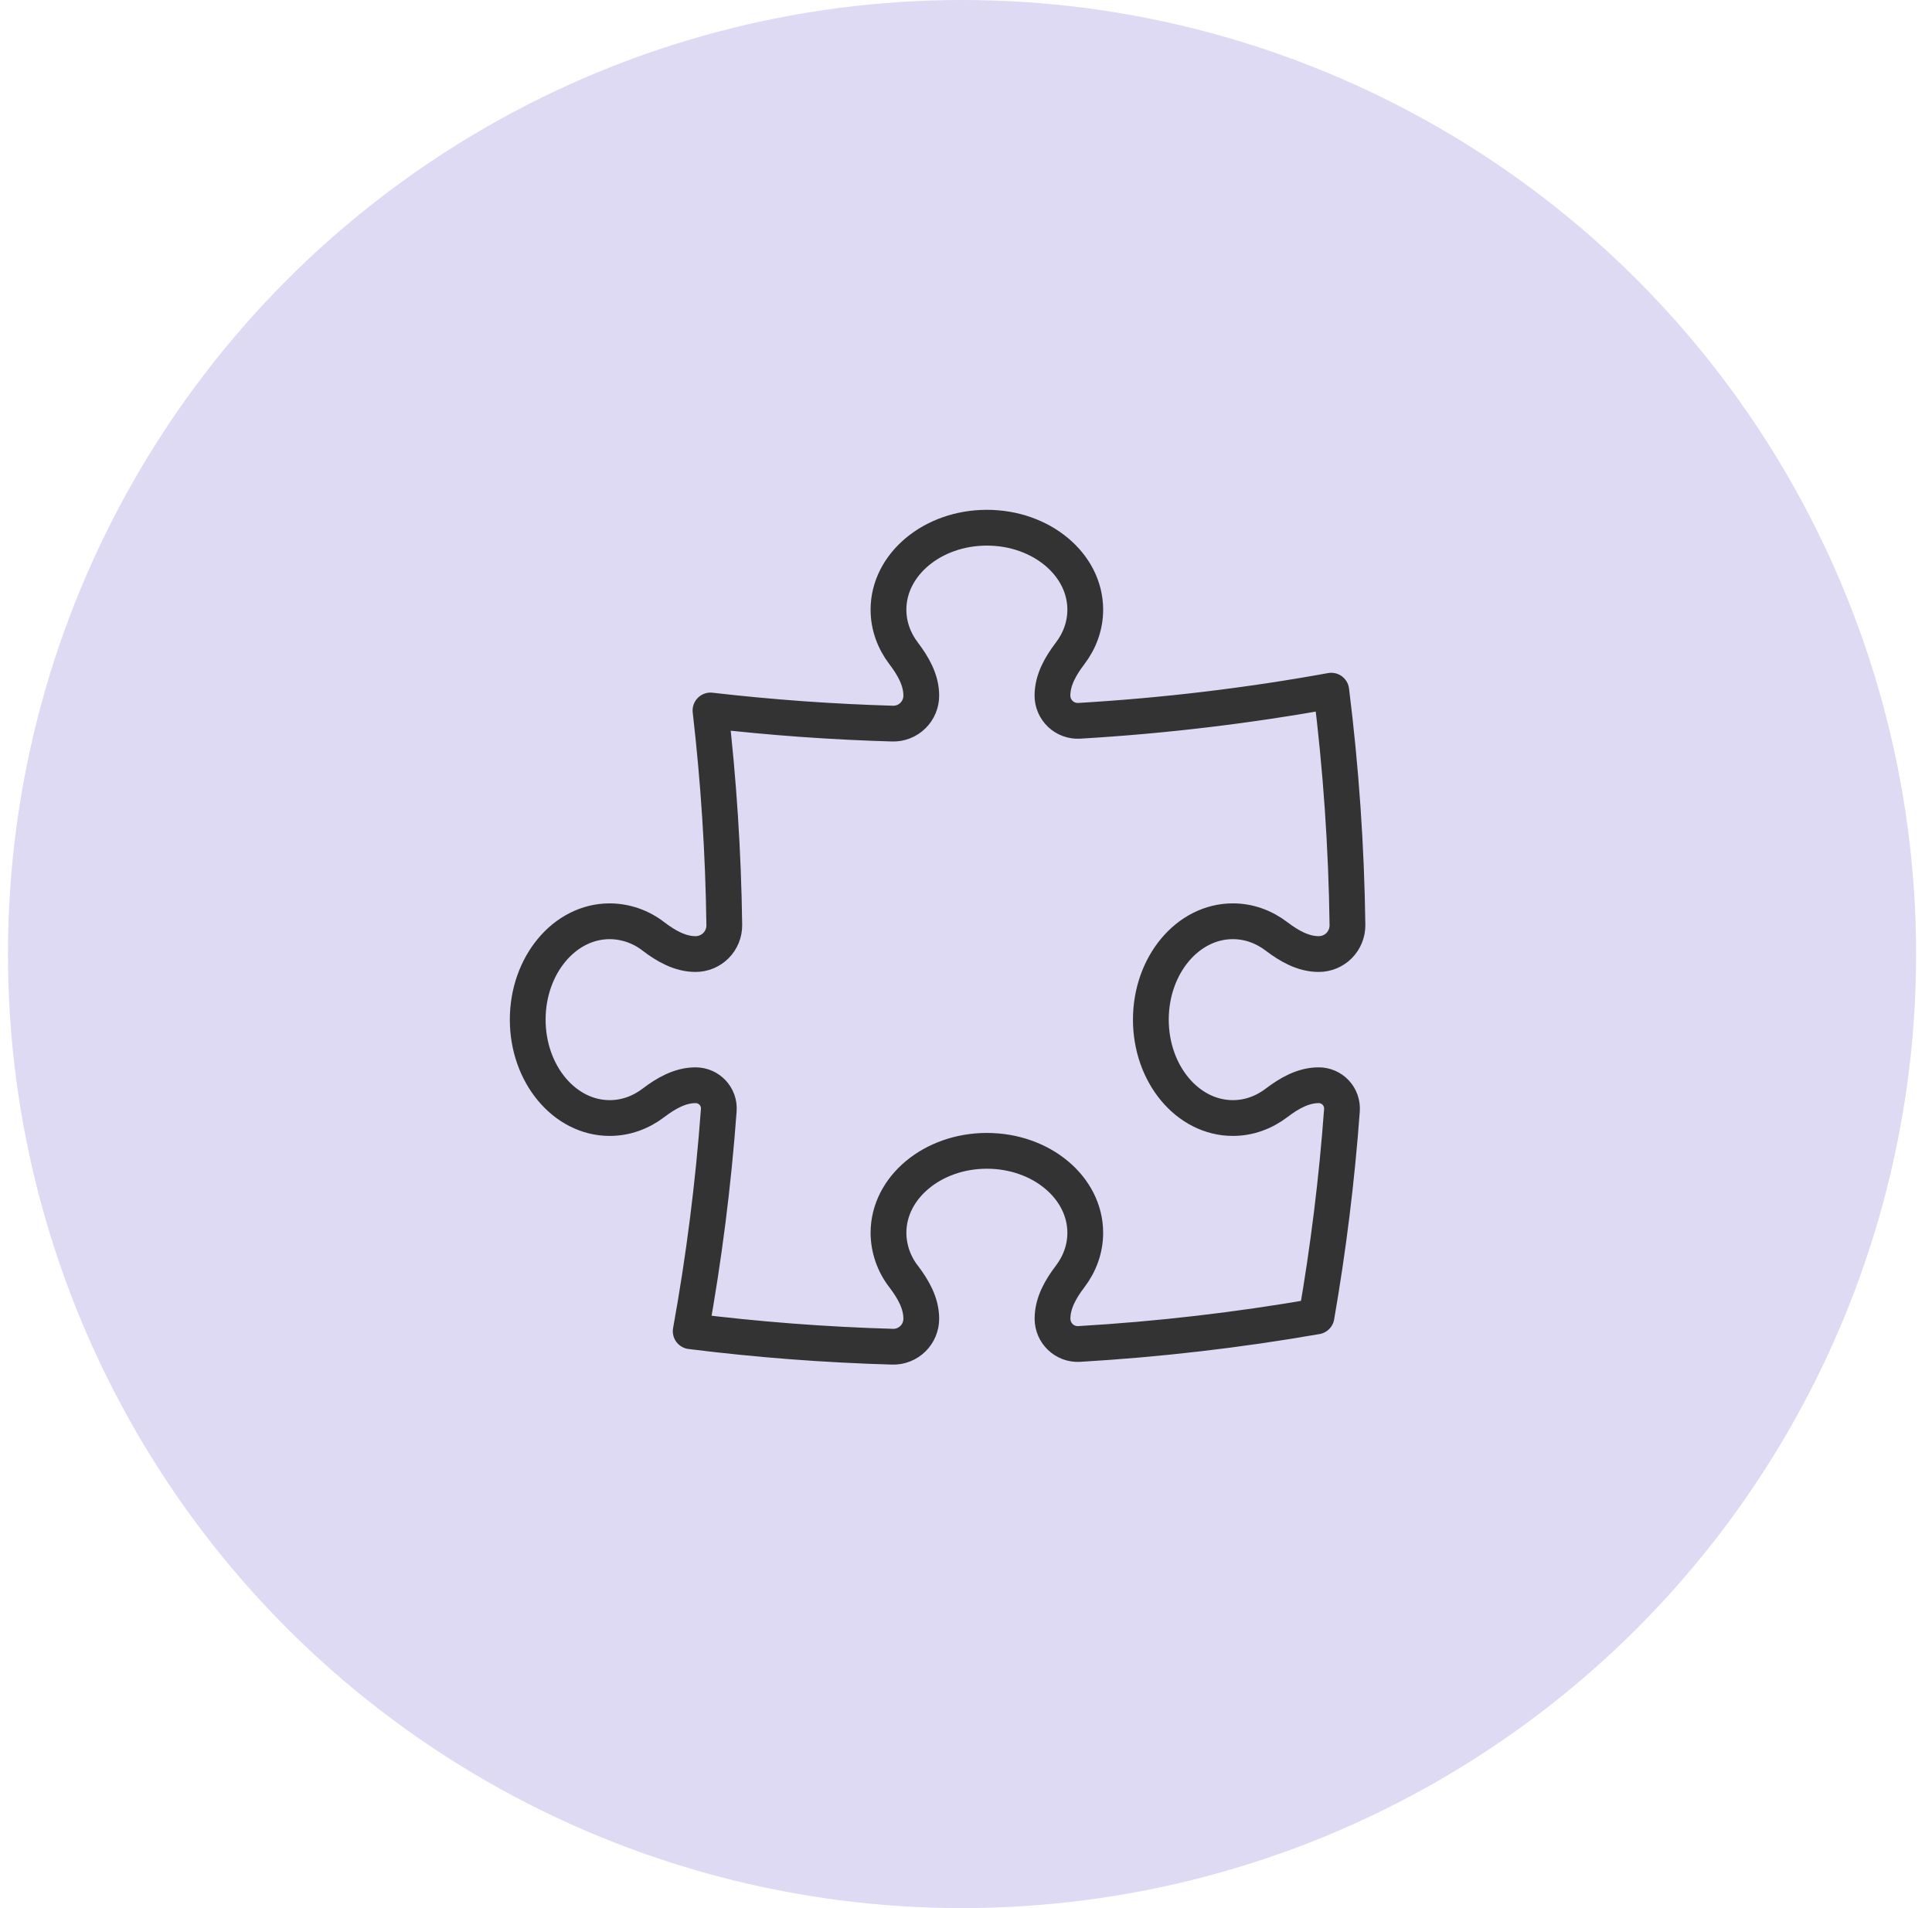
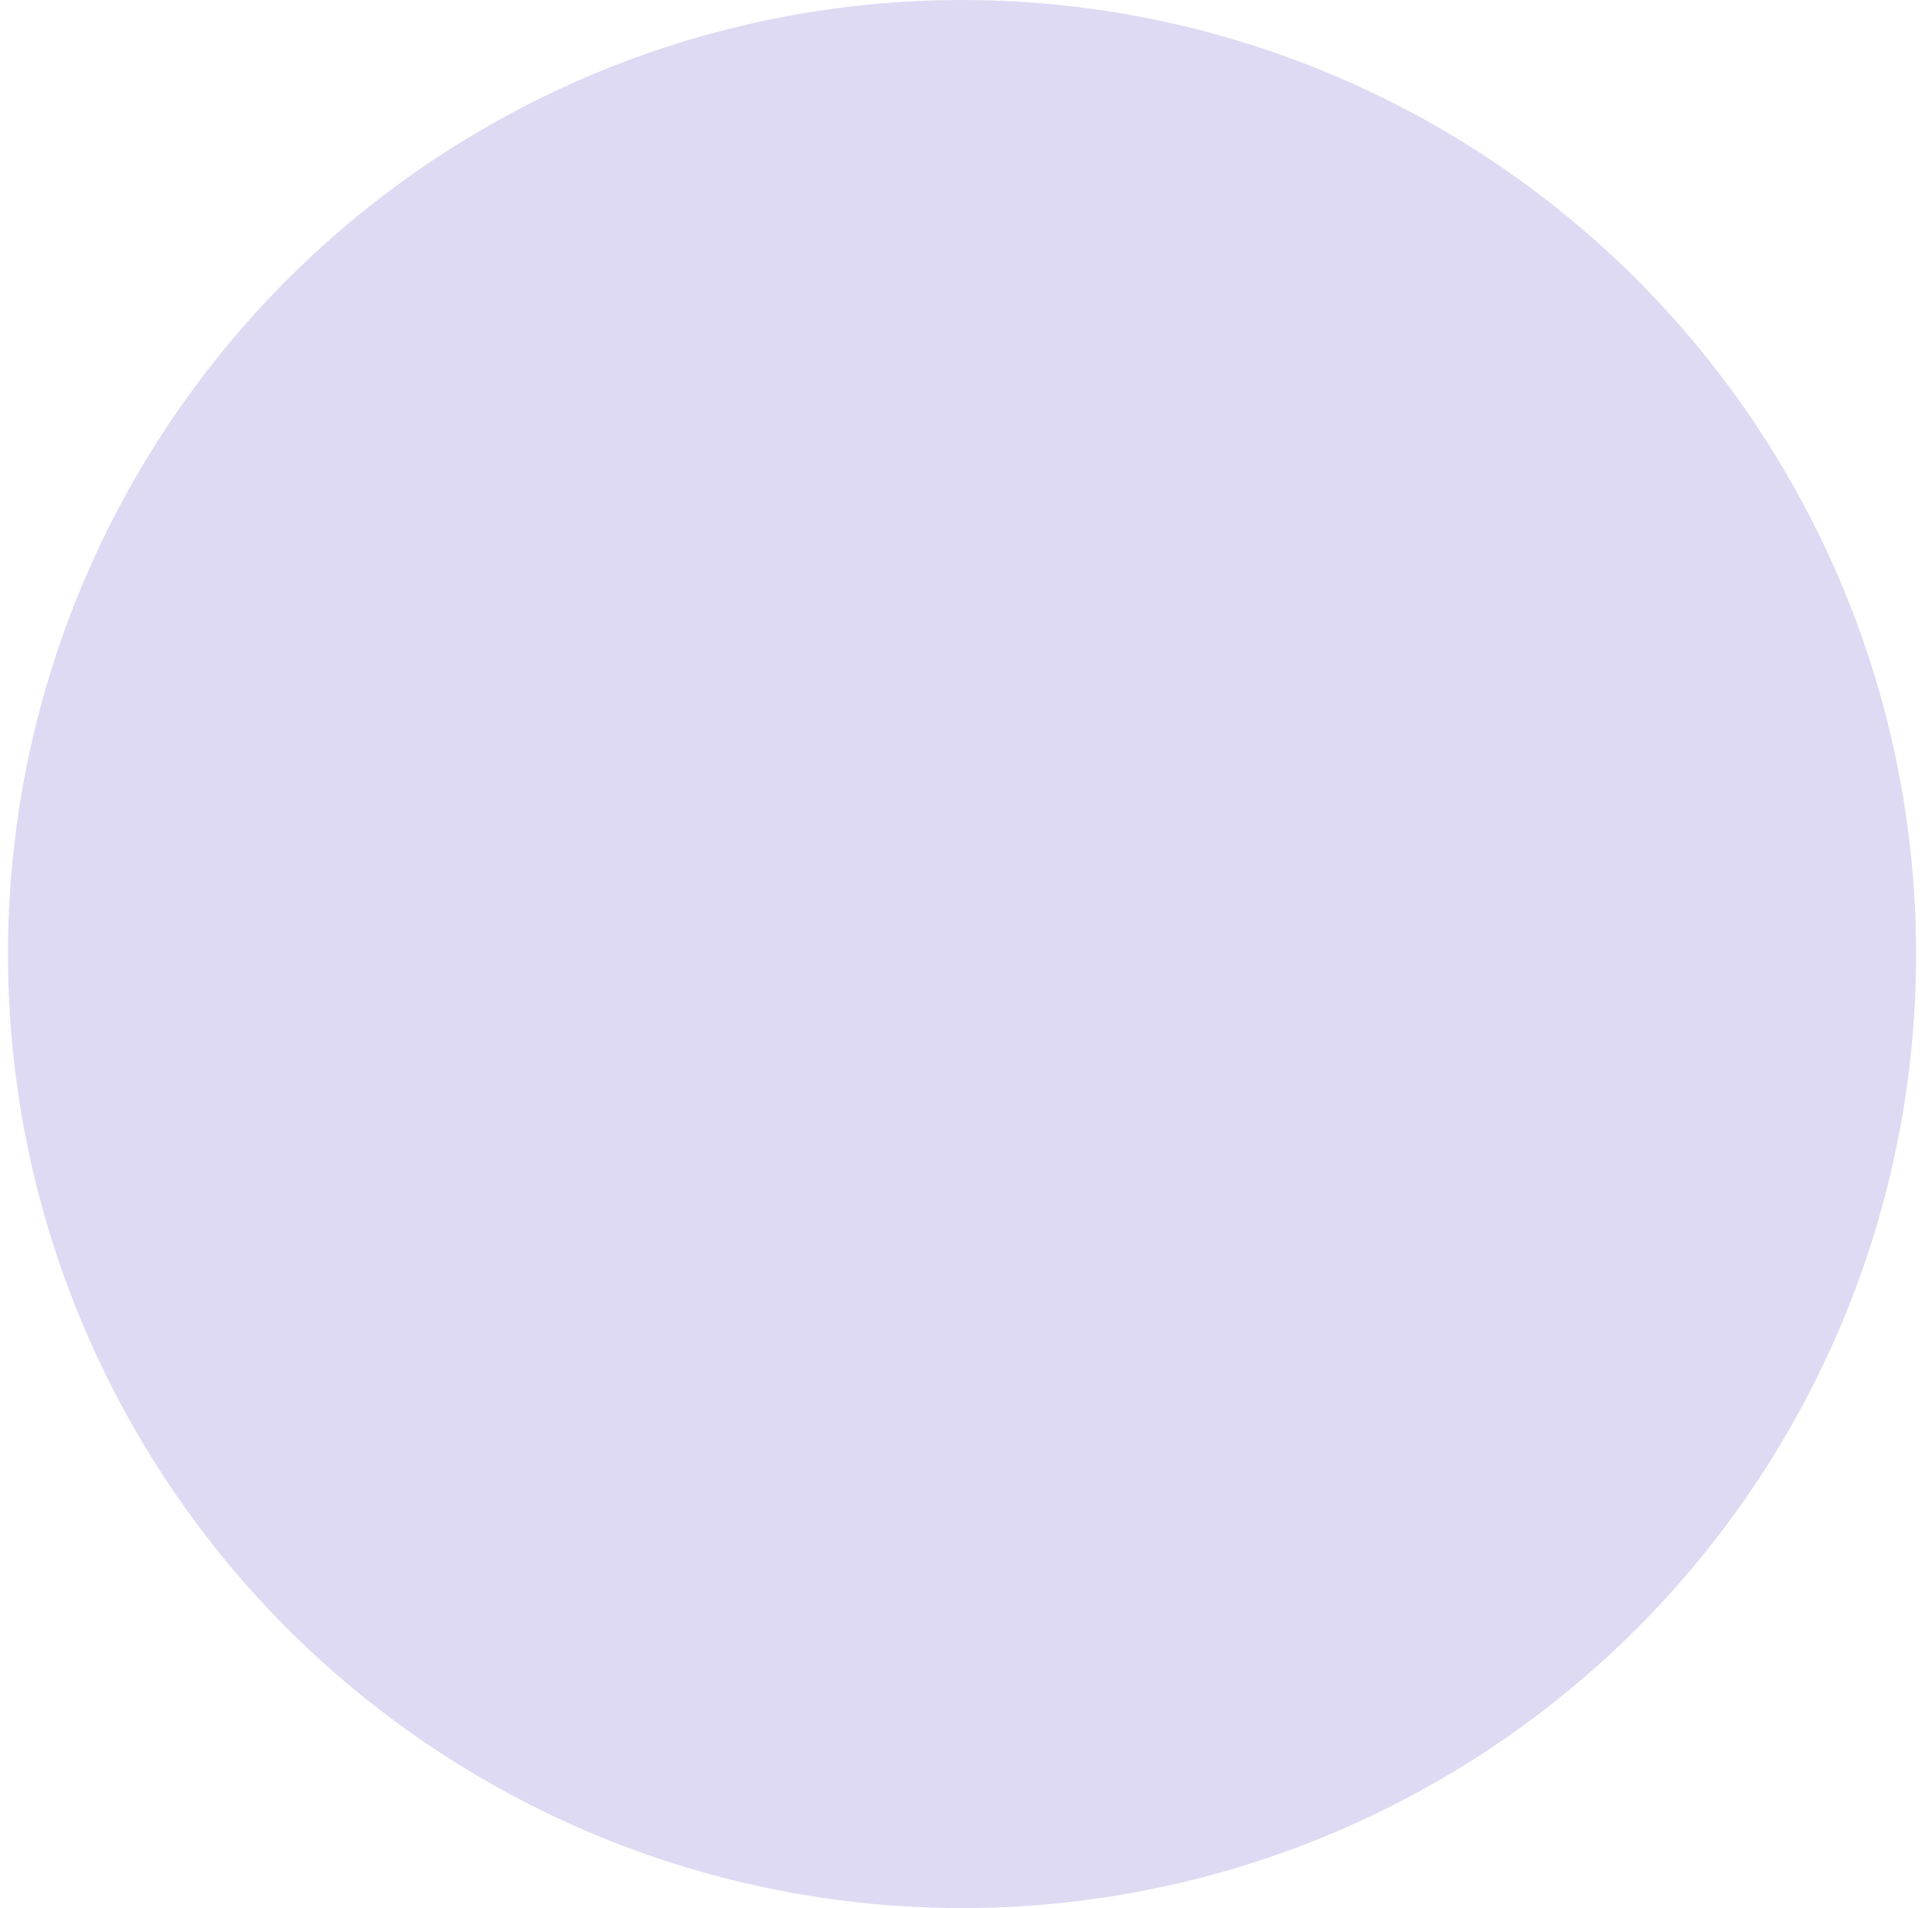
<svg xmlns="http://www.w3.org/2000/svg" width="81" height="80" viewBox="0 0 81 80" fill="none">
  <circle cx="40.334" cy="40" r="40" fill="#DEDAF3" />
-   <path d="M44.125 29.16C44.125 28.509 44.466 27.92 44.86 27.401C45.265 26.87 45.5 26.239 45.5 25.562C45.5 23.663 43.654 22.125 41.375 22.125C39.096 22.125 37.25 23.665 37.25 25.562C37.25 26.239 37.485 26.87 37.89 27.401C38.284 27.92 38.625 28.509 38.625 29.16C38.626 29.317 38.595 29.473 38.534 29.617C38.474 29.763 38.385 29.894 38.272 30.004C38.16 30.114 38.027 30.2 37.88 30.258C37.734 30.315 37.578 30.343 37.42 30.338C34.87 30.265 32.323 30.081 29.788 29.788C30.129 32.745 30.326 35.747 30.366 38.785C30.367 38.944 30.338 39.102 30.278 39.249C30.218 39.397 30.129 39.531 30.017 39.645C29.905 39.758 29.771 39.847 29.624 39.908C29.477 39.969 29.319 40.001 29.16 40C28.509 40 27.92 39.659 27.401 39.265C26.876 38.854 26.229 38.629 25.562 38.625C23.663 38.625 22.125 40.471 22.125 42.75C22.125 45.029 23.665 46.875 25.562 46.875C26.239 46.875 26.87 46.64 27.401 46.235C27.92 45.841 28.509 45.5 29.16 45.5C29.728 45.5 30.177 45.977 30.135 46.545C29.907 49.653 29.514 52.748 28.958 55.814C31.741 56.163 34.564 56.381 37.42 56.463C37.578 56.468 37.734 56.44 37.88 56.383C38.027 56.325 38.16 56.239 38.272 56.129C38.385 56.019 38.474 55.888 38.534 55.742C38.595 55.597 38.626 55.442 38.625 55.285C38.625 54.634 38.284 54.045 37.89 53.526C37.479 53.001 37.254 52.354 37.25 51.688C37.25 49.79 39.098 48.25 41.375 48.25C43.654 48.25 45.5 49.79 45.5 51.688C45.5 52.364 45.265 52.995 44.86 53.526C44.466 54.045 44.127 54.634 44.127 55.285C44.127 55.895 44.635 56.383 45.245 56.348C48.581 56.152 51.903 55.766 55.195 55.193C55.693 52.33 56.049 49.443 56.262 46.545C56.271 46.411 56.253 46.276 56.208 46.15C56.163 46.023 56.093 45.907 56.001 45.809C55.91 45.711 55.798 45.633 55.675 45.58C55.552 45.527 55.419 45.499 55.285 45.5C54.634 45.5 54.045 45.841 53.526 46.235C52.995 46.64 52.364 46.875 51.688 46.875C49.79 46.875 48.25 45.029 48.25 42.75C48.25 40.471 49.79 38.625 51.688 38.625C52.366 38.625 52.995 38.86 53.526 39.265C54.045 39.659 54.634 40 55.286 40C55.446 40.001 55.603 39.969 55.751 39.908C55.898 39.847 56.032 39.758 56.144 39.645C56.256 39.531 56.345 39.397 56.404 39.249C56.464 39.102 56.494 38.944 56.493 38.785C56.449 35.499 56.222 32.218 55.814 28.958C52.357 29.585 48.829 30.01 45.243 30.221C45.099 30.229 44.955 30.207 44.819 30.157C44.683 30.108 44.559 30.03 44.455 29.931C44.35 29.831 44.267 29.711 44.21 29.578C44.153 29.445 44.124 29.304 44.125 29.16Z" stroke="#333333" stroke-width="1.5" stroke-linecap="round" stroke-linejoin="round" />
</svg>